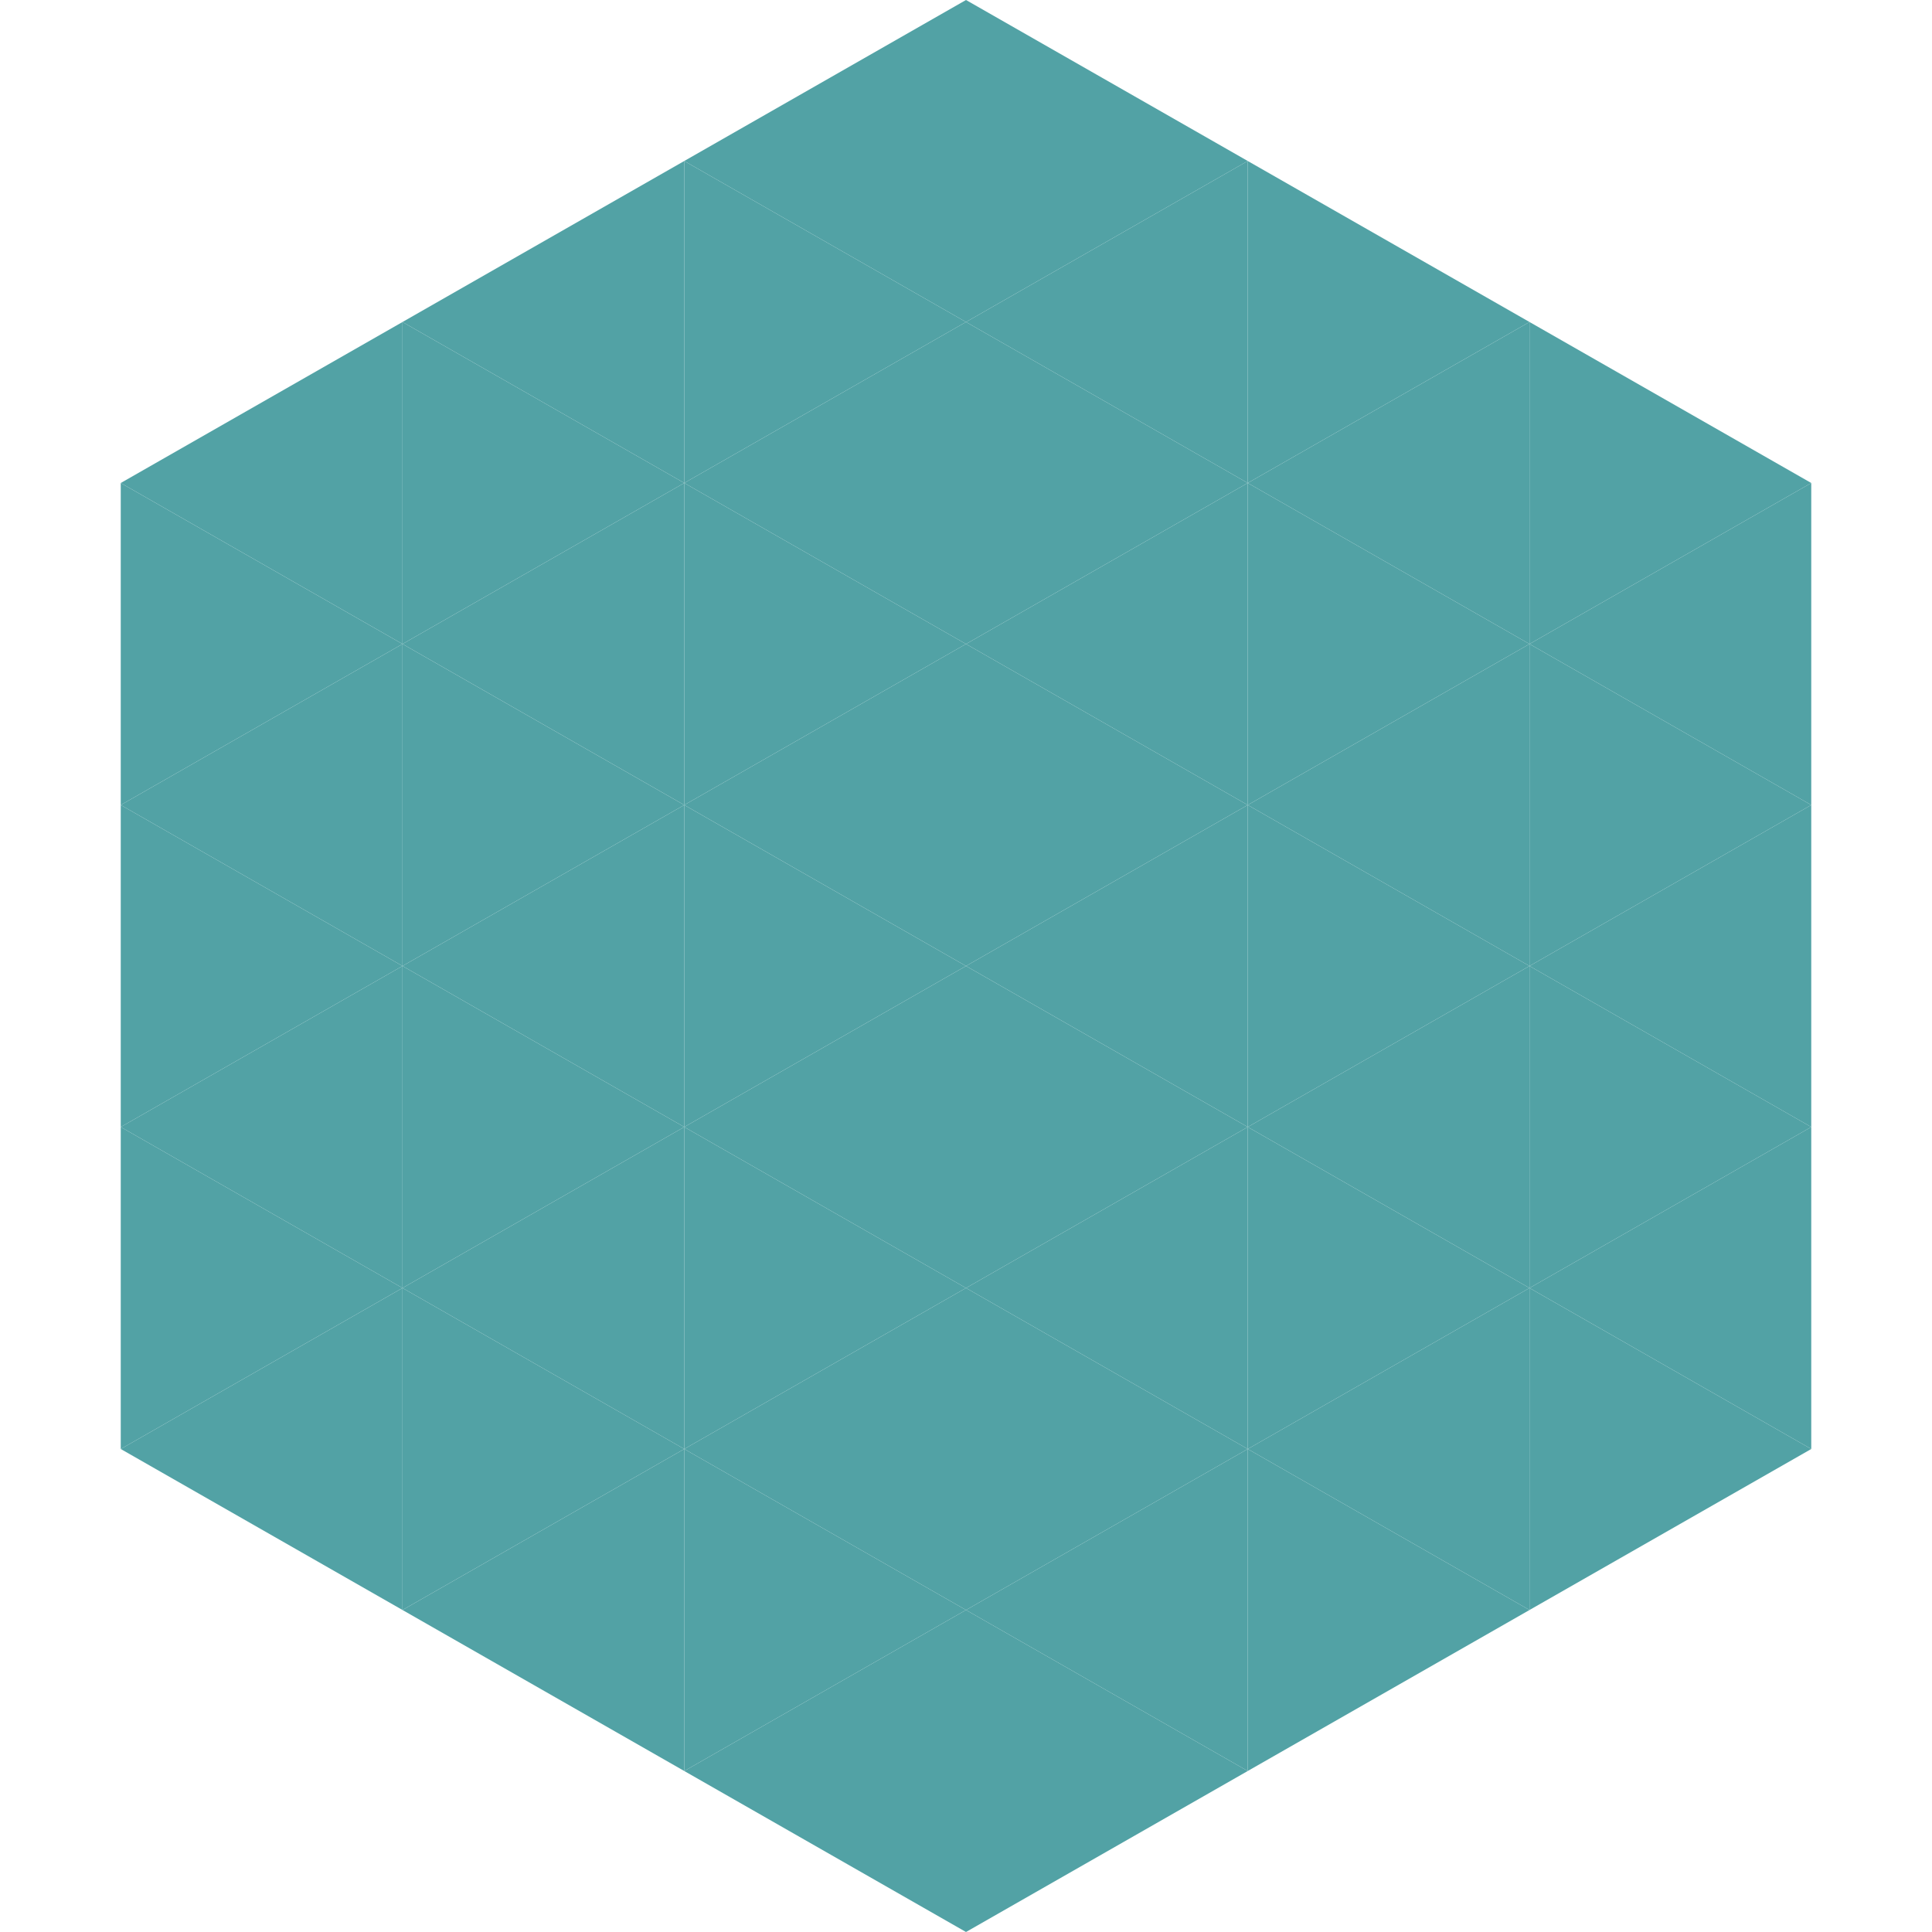
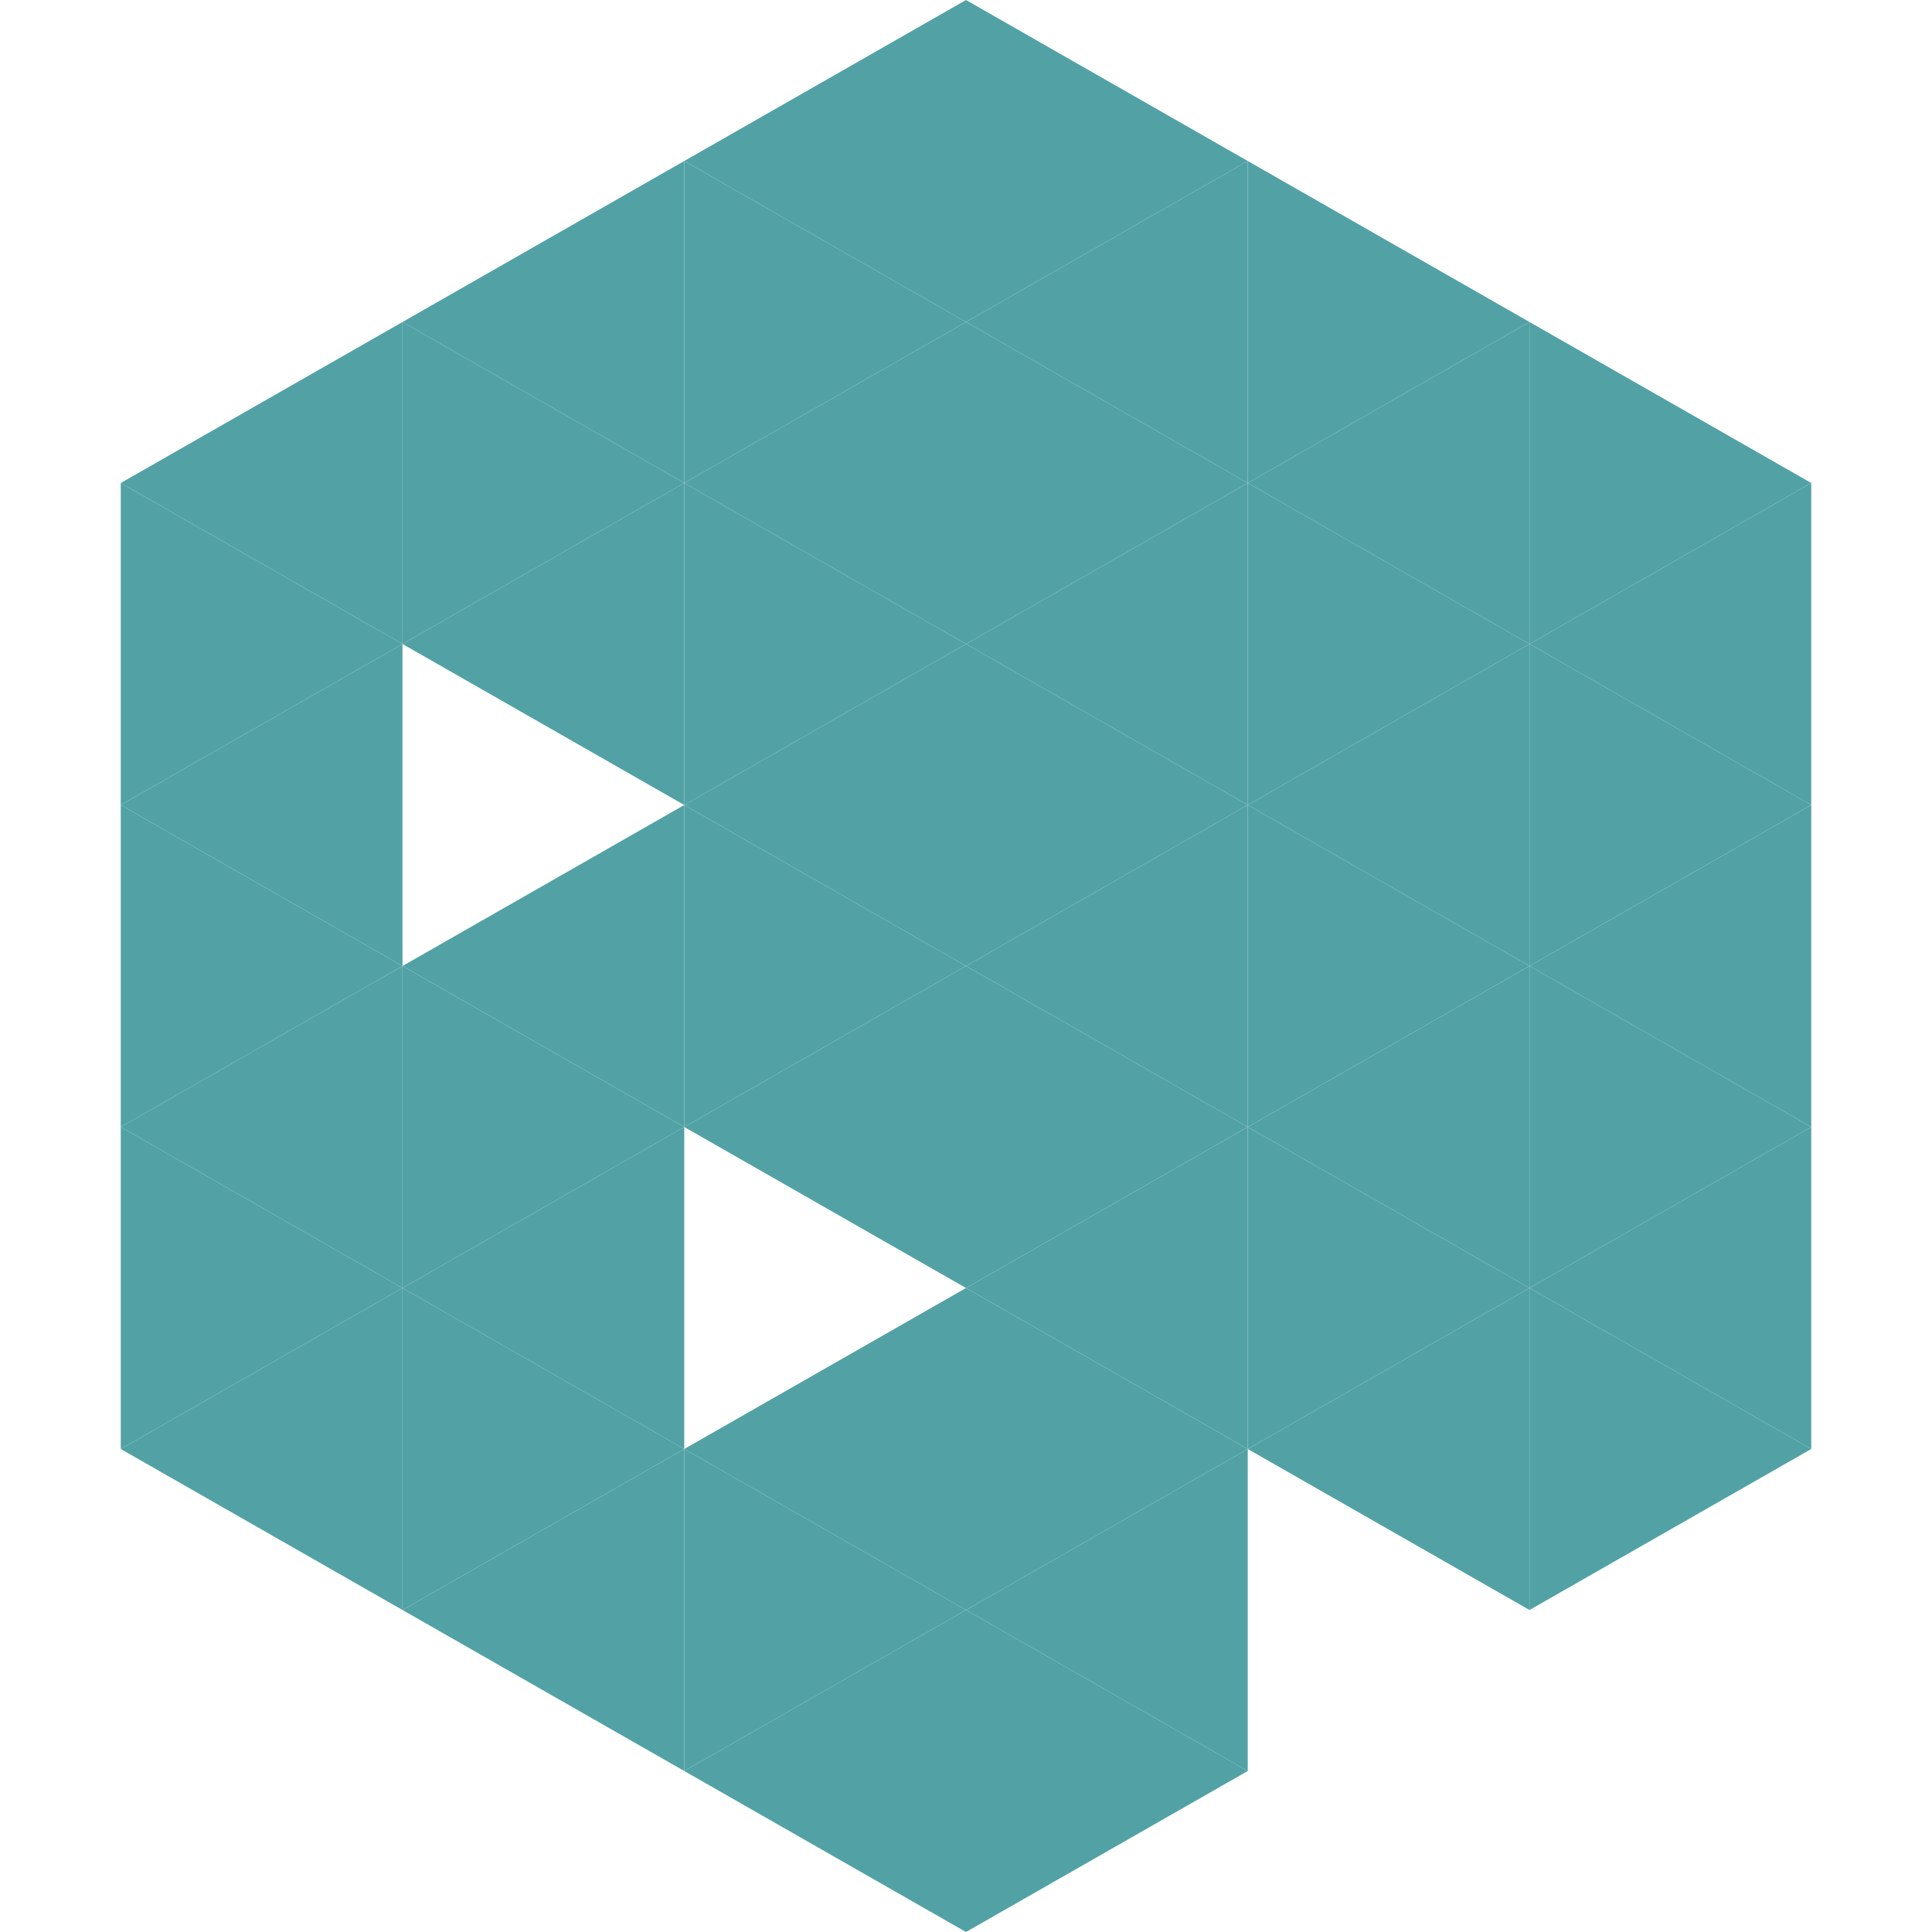
<svg xmlns="http://www.w3.org/2000/svg" width="240" height="240">
  <polygon points="50,40 15,60 50,80" style="fill:rgb(82,162,165)" />
  <polygon points="190,40 225,60 190,80" style="fill:rgb(82,162,165)" />
  <polygon points="15,60 50,80 15,100" style="fill:rgb(82,162,165)" />
  <polygon points="225,60 190,80 225,100" style="fill:rgb(82,162,165)" />
  <polygon points="50,80 15,100 50,120" style="fill:rgb(82,162,165)" />
  <polygon points="190,80 225,100 190,120" style="fill:rgb(82,162,165)" />
  <polygon points="15,100 50,120 15,140" style="fill:rgb(82,162,165)" />
  <polygon points="225,100 190,120 225,140" style="fill:rgb(82,162,165)" />
  <polygon points="50,120 15,140 50,160" style="fill:rgb(82,162,165)" />
  <polygon points="190,120 225,140 190,160" style="fill:rgb(82,162,165)" />
  <polygon points="15,140 50,160 15,180" style="fill:rgb(82,162,165)" />
  <polygon points="225,140 190,160 225,180" style="fill:rgb(82,162,165)" />
  <polygon points="50,160 15,180 50,200" style="fill:rgb(82,162,165)" />
  <polygon points="190,160 225,180 190,200" style="fill:rgb(82,162,165)" />
  <polygon points="15,180 50,200 15,220" style="fill:rgb(255,255,255); fill-opacity:0" />
  <polygon points="225,180 190,200 225,220" style="fill:rgb(255,255,255); fill-opacity:0" />
-   <polygon points="50,0 85,20 50,40" style="fill:rgb(255,255,255); fill-opacity:0" />
  <polygon points="190,0 155,20 190,40" style="fill:rgb(255,255,255); fill-opacity:0" />
  <polygon points="85,20 50,40 85,60" style="fill:rgb(82,162,165)" />
  <polygon points="155,20 190,40 155,60" style="fill:rgb(82,162,165)" />
  <polygon points="50,40 85,60 50,80" style="fill:rgb(82,162,165)" />
  <polygon points="190,40 155,60 190,80" style="fill:rgb(82,162,165)" />
  <polygon points="85,60 50,80 85,100" style="fill:rgb(82,162,165)" />
  <polygon points="155,60 190,80 155,100" style="fill:rgb(82,162,165)" />
-   <polygon points="50,80 85,100 50,120" style="fill:rgb(82,162,165)" />
  <polygon points="190,80 155,100 190,120" style="fill:rgb(82,162,165)" />
  <polygon points="85,100 50,120 85,140" style="fill:rgb(82,162,165)" />
  <polygon points="155,100 190,120 155,140" style="fill:rgb(82,162,165)" />
  <polygon points="50,120 85,140 50,160" style="fill:rgb(82,162,165)" />
  <polygon points="190,120 155,140 190,160" style="fill:rgb(82,162,165)" />
  <polygon points="85,140 50,160 85,180" style="fill:rgb(82,162,165)" />
  <polygon points="155,140 190,160 155,180" style="fill:rgb(82,162,165)" />
  <polygon points="50,160 85,180 50,200" style="fill:rgb(82,162,165)" />
  <polygon points="190,160 155,180 190,200" style="fill:rgb(82,162,165)" />
  <polygon points="85,180 50,200 85,220" style="fill:rgb(82,162,165)" />
-   <polygon points="155,180 190,200 155,220" style="fill:rgb(82,162,165)" />
  <polygon points="120,0 85,20 120,40" style="fill:rgb(82,162,165)" />
  <polygon points="120,0 155,20 120,40" style="fill:rgb(82,162,165)" />
  <polygon points="85,20 120,40 85,60" style="fill:rgb(82,162,165)" />
  <polygon points="155,20 120,40 155,60" style="fill:rgb(82,162,165)" />
  <polygon points="120,40 85,60 120,80" style="fill:rgb(82,162,165)" />
  <polygon points="120,40 155,60 120,80" style="fill:rgb(82,162,165)" />
  <polygon points="85,60 120,80 85,100" style="fill:rgb(82,162,165)" />
  <polygon points="155,60 120,80 155,100" style="fill:rgb(82,162,165)" />
  <polygon points="120,80 85,100 120,120" style="fill:rgb(82,162,165)" />
  <polygon points="120,80 155,100 120,120" style="fill:rgb(82,162,165)" />
  <polygon points="85,100 120,120 85,140" style="fill:rgb(82,162,165)" />
  <polygon points="155,100 120,120 155,140" style="fill:rgb(82,162,165)" />
  <polygon points="120,120 85,140 120,160" style="fill:rgb(82,162,165)" />
  <polygon points="120,120 155,140 120,160" style="fill:rgb(82,162,165)" />
-   <polygon points="85,140 120,160 85,180" style="fill:rgb(82,162,165)" />
  <polygon points="155,140 120,160 155,180" style="fill:rgb(82,162,165)" />
  <polygon points="120,160 85,180 120,200" style="fill:rgb(82,162,165)" />
  <polygon points="120,160 155,180 120,200" style="fill:rgb(82,162,165)" />
  <polygon points="85,180 120,200 85,220" style="fill:rgb(82,162,165)" />
  <polygon points="155,180 120,200 155,220" style="fill:rgb(82,162,165)" />
  <polygon points="120,200 85,220 120,240" style="fill:rgb(82,162,165)" />
  <polygon points="120,200 155,220 120,240" style="fill:rgb(82,162,165)" />
  <polygon points="85,220 120,240 85,260" style="fill:rgb(255,255,255); fill-opacity:0" />
  <polygon points="155,220 120,240 155,260" style="fill:rgb(255,255,255); fill-opacity:0" />
</svg>